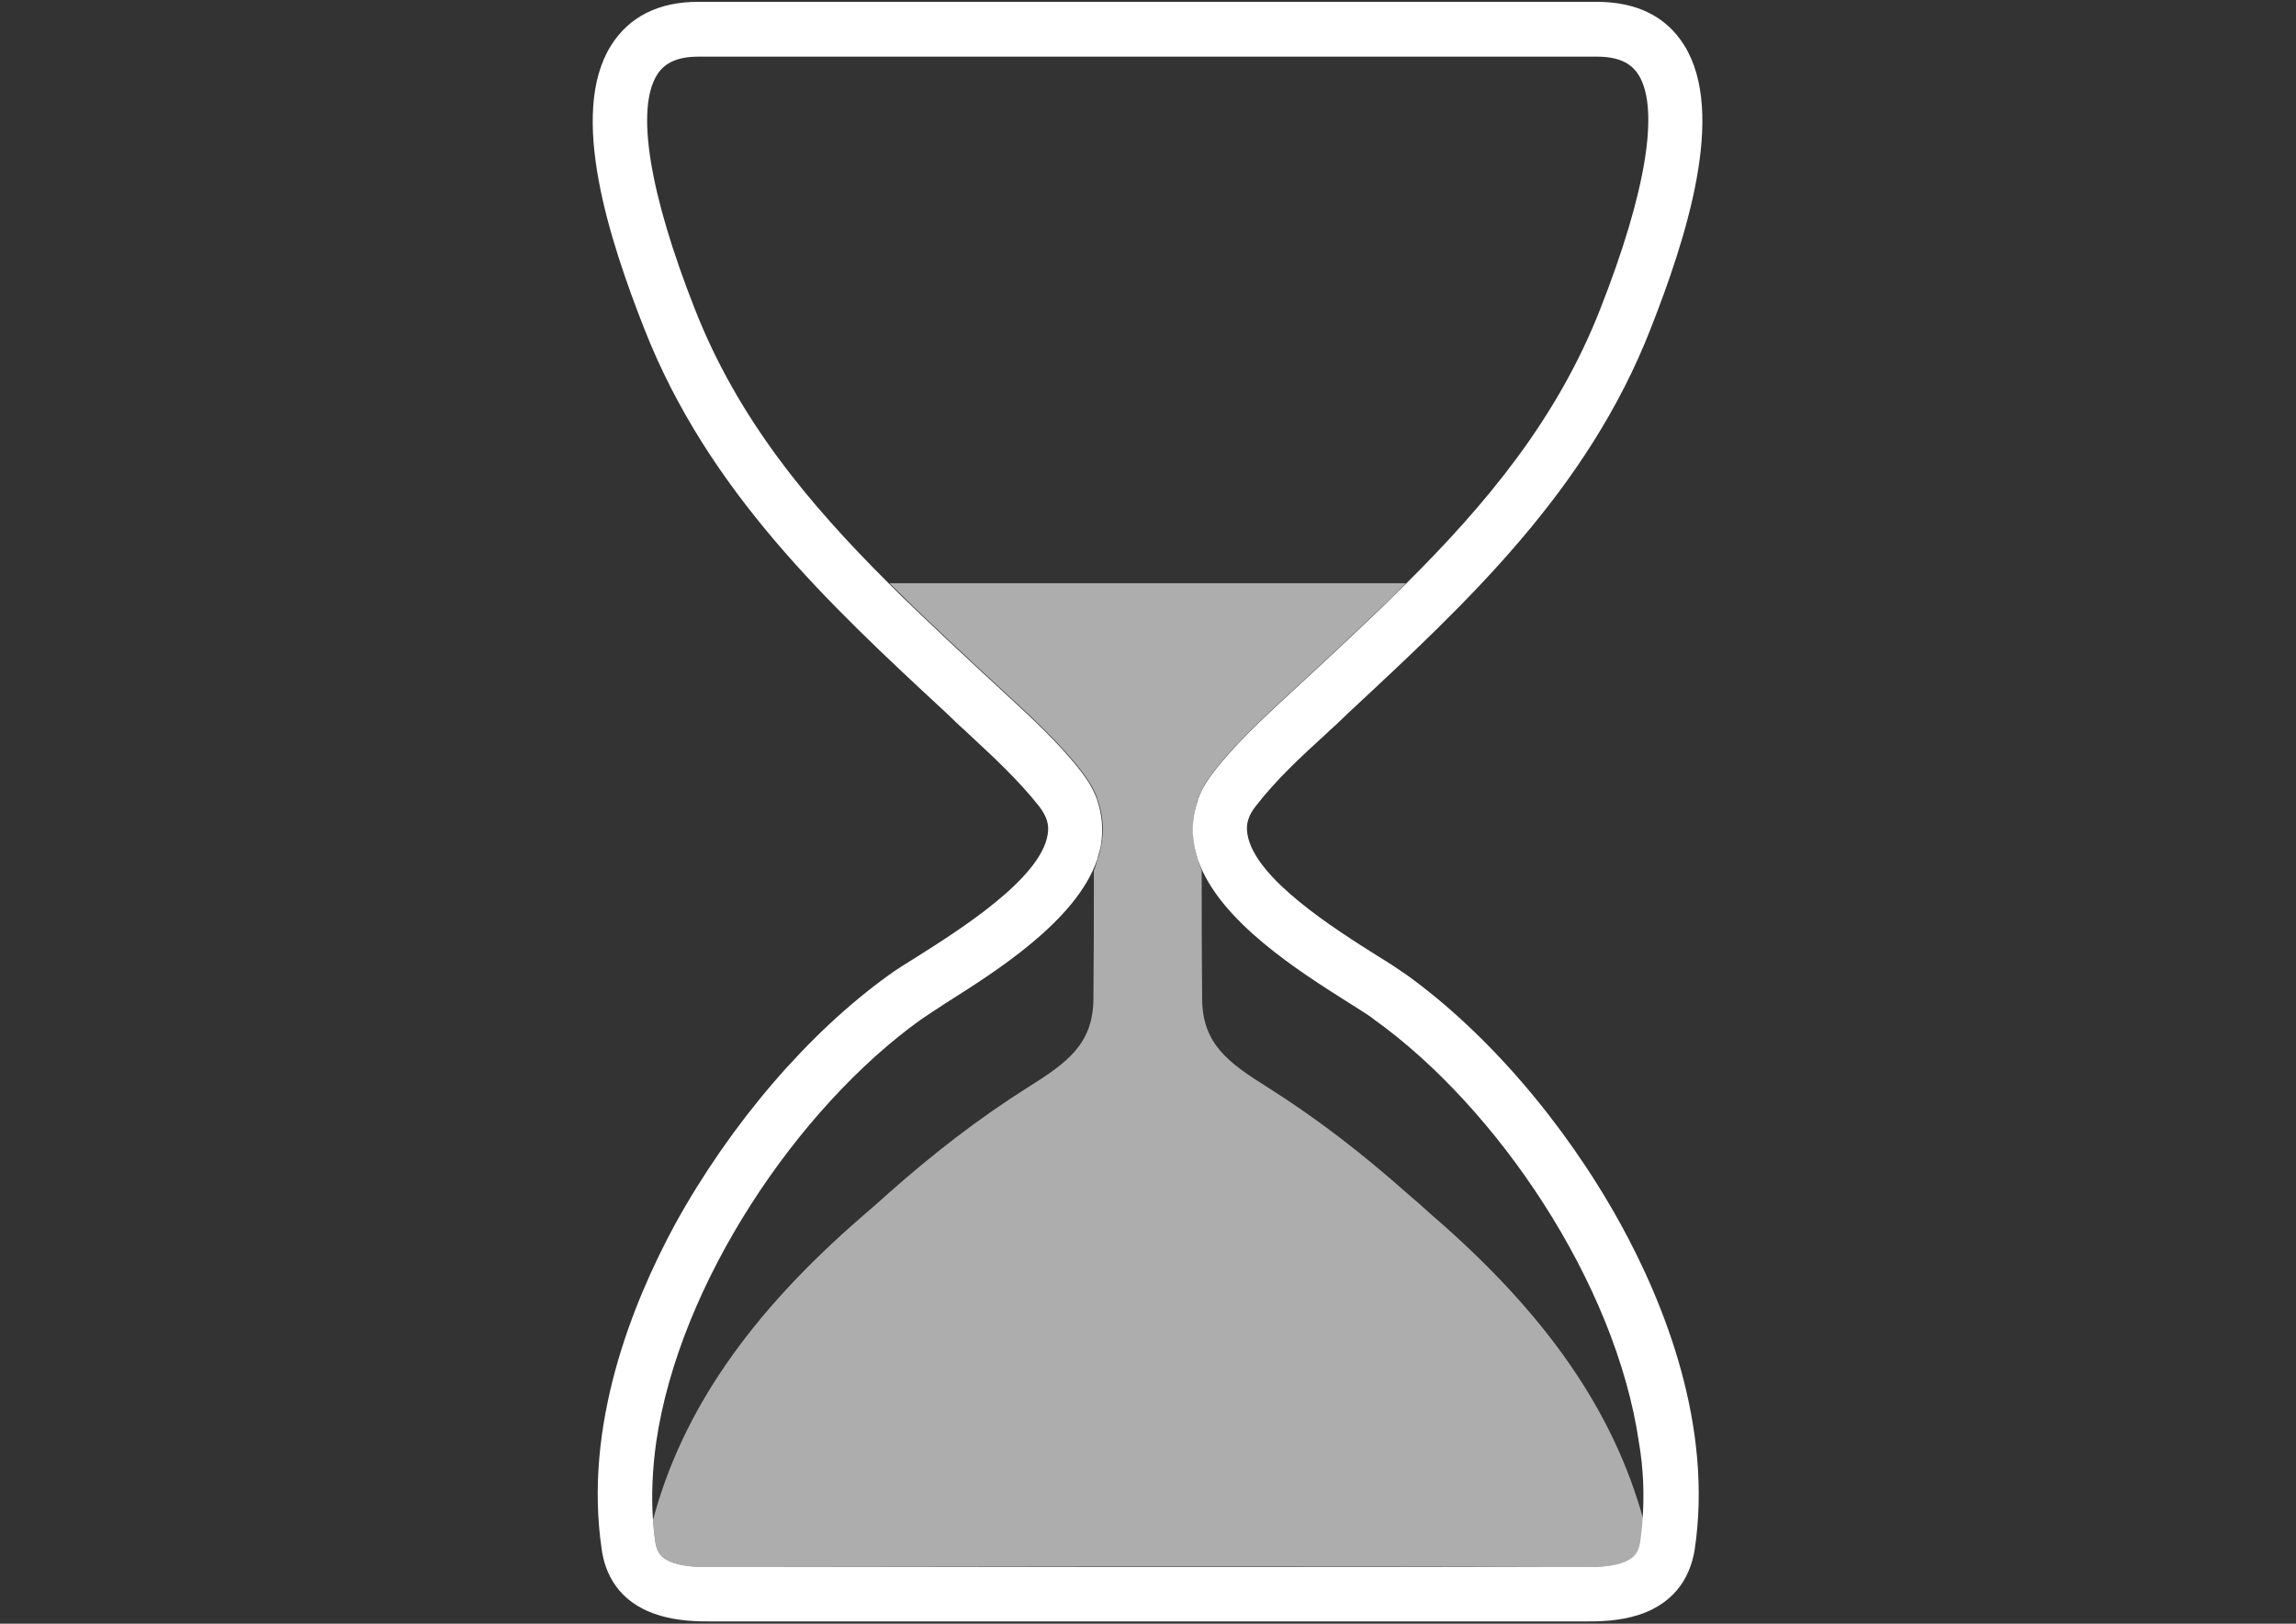
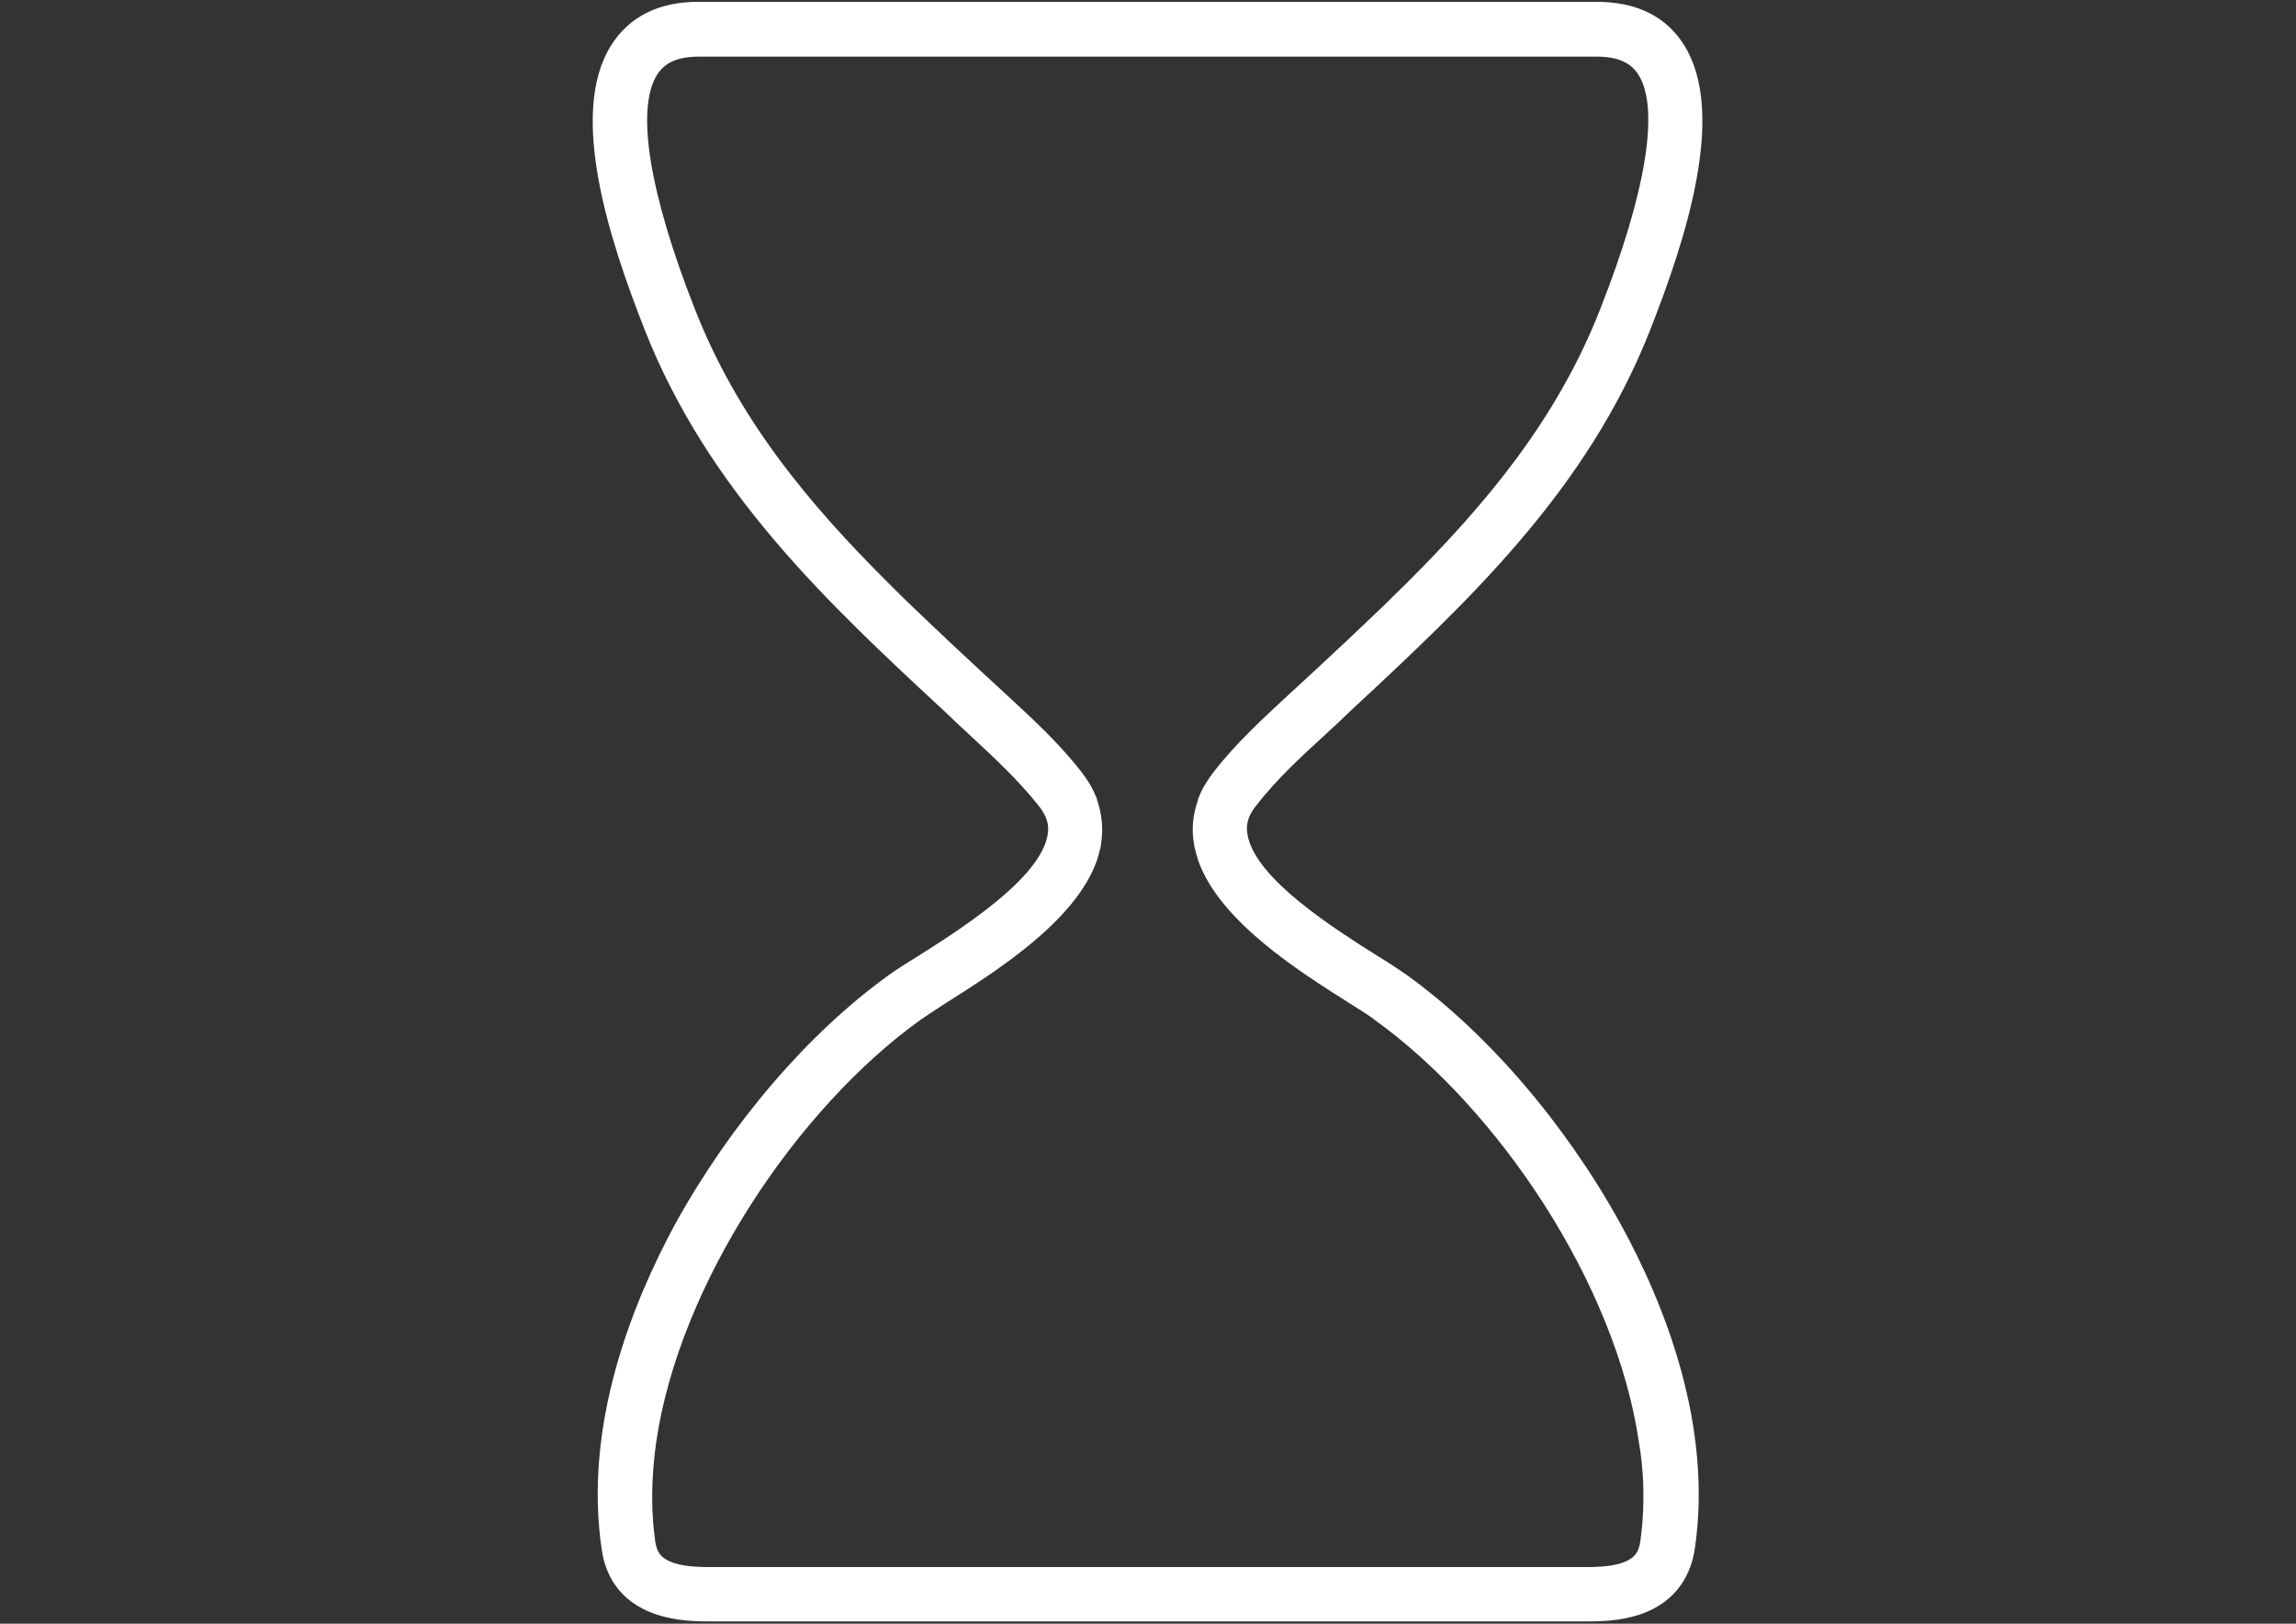
<svg xmlns="http://www.w3.org/2000/svg" version="1.1" id="Ebene_1" x="0px" y="0px" width="841.889px" height="595.281px" viewBox="0 0 841.889 595.281" enable-background="new 0 0 841.889 595.281" xml:space="preserve">
  <rect x="0" y="0" width="841.889" height="595.281" fill="#333333" stroke="none" />
-   <path opacity="0.6" fill="#FFFFFF" enable-background="new    " d="M525.364,445.755c-3.156-2.825-6.313-5.649-9.636-8.474  c-15.95-14.122-32.563-27.081-51.005-38.711c-14.288-8.971-23.759-15.783-23.925-32.23c-0.166-16.614-0.166-30.071-0.166-47.184  c-0.332-0.831-0.831-2.326-1.329-3.988v-0.166c-0.498-1.495-0.997-3.156-1.329-4.651c-0.166-0.499-0.166-0.831-0.166-1.163l0,0  c-0.831-5.482-0.332-10.966,1.495-16.116c0-0.166,0-0.332,0-0.498c0,0,0.166,0,0.166-0.166c0.831-1.994,1.661-3.821,2.824-5.649  c0.831-1.329,1.662-2.492,2.658-3.821c8.474-10.965,18.442-19.937,27.912-28.742l8.473-7.809  c8.64-7.975,16.946-15.783,25.254-23.758c2.99-2.824,5.98-5.814,8.972-8.806h-94.7h-94.7c2.991,2.991,5.981,5.815,8.972,8.806  c8.308,7.975,16.614,15.783,25.254,23.758l8.473,7.809c9.47,8.806,19.438,17.777,27.912,28.742c0.996,1.329,1.827,2.492,2.658,3.821  c1.163,1.828,2.159,3.821,2.824,5.649c0.166,0.166,0.166,0.166,0.166,0.166c0,0.166,0,0.332,0,0.498  c1.827,5.15,2.492,10.468,1.495,16.116l0,0c0,0.332-0.166,0.664-0.166,1.163c-0.332,1.495-0.665,3.156-1.329,4.651v0.166  c-0.498,1.662-0.997,3.323-1.329,3.988c0,17.112,0,30.403-0.166,47.184c-0.166,16.447-9.637,23.26-23.925,32.23  c-18.441,11.63-35.055,24.589-51.005,38.711c-3.156,2.824-6.313,5.648-9.636,8.474c-41.701,36.052-66.29,71.772-76.923,111.479l0,0  c0.166,2.658,0.498,5.316,0.83,7.975c0.665,4.32,2.492,6.313,6.812,7.809c4.651,1.496,9.968,1.496,15.118,1.496h0.997  c1.329,0,4.153,0,8.141,0c44.359,0,88.719-0.167,133.078-0.167c0.167,0,0.333,0,0.333,0c5.482,0,27.246,0,32.563,0  c0.166,0,0.332,0,0.332,0c44.359,0,88.719,0,133.078,0.167c3.987,0,6.812,0,8.141,0h0.997c5.15,0,10.467,0,15.119-1.496  c4.319-1.495,6.146-3.488,6.812-7.809c0.332-2.658,0.664-5.316,0.831-7.975l0,0C591.654,517.361,567.065,481.806,525.364,445.755z" />
  <path fill="#FFFFFF" d="M515.728,357.368c-2.658-1.828-6.313-4.319-10.467-6.812c-15.783-9.969-45.19-28.41-47.849-44.692  c-0.664-3.654,0.332-6.978,3.156-10.467c7.477-9.636,16.282-17.777,25.752-26.416c1.495-1.495,3.157-2.824,4.652-4.32l3.821-3.654  c42.864-39.874,87.224-80.91,110.483-140.555c12.792-32.563,27.911-78.751,12.294-103.838C610.926,5.981,600.127,0.665,585.34,0.665  c-10.301,0-87.39,0-164.645,0s-154.511,0-164.645,0c-14.621,0-25.42,5.482-32.065,16.115  c-15.617,25.087-0.498,71.274,12.294,103.838c23.426,59.645,67.619,100.847,110.483,140.555l3.821,3.655  c1.495,1.495,3.157,2.824,4.652,4.319c9.304,8.64,18.109,16.78,25.752,26.416c2.824,3.655,3.821,6.812,3.156,10.467  c-2.658,16.116-32.065,34.724-47.849,44.692c-3.987,2.492-7.809,4.817-10.467,6.812c-29.572,21.266-57.982,54.494-78.252,91.211  c-15.949,29.407-33.727,74.099-26.915,119.455c1.163,8.307,5.815,19.105,20.27,23.758c7.643,2.492,14.953,2.492,21.266,2.492h1.329  c13.125,0,85.23,0,157.501,0c72.271,0,144.376,0,157.501,0h1.329c6.479,0,13.623,0,21.266-2.492  c14.454-4.818,18.94-15.617,20.27-23.758c6.812-45.356-10.965-90.048-27.247-119.621  C573.876,411.862,545.301,378.634,515.728,357.368z M602.286,557.234L602.286,557.234c-0.166,2.658-0.498,5.316-0.83,7.975  c-0.665,4.32-2.492,6.313-6.812,7.809c-4.651,1.496-9.968,1.496-15.118,1.496l0,0h-0.997h-0.332c-2.326,0-4.652,0-6.979,0  c-0.332,0-0.498,0-0.83,0c-20.934,0-278.451,0-299.385,0c-0.332,0-0.498,0-0.831,0c-2.325,0-4.651,0-6.978,0h-0.332h-0.665l0,0  c-5.15,0-10.467,0-15.118-1.496c-4.32-1.495-6.147-3.488-6.812-7.809c-0.333-2.658-0.665-5.316-0.831-7.975l0,0  c-0.665-9.138-0.166-18.773,1.163-28.41c8.473-58.314,51.836-122.611,97.025-155.009c2.16-1.495,5.482-3.654,9.304-6.146  c18.109-11.464,47.517-29.905,55.325-52.334c0.498-1.662,0.997-3.489,1.329-4.818c0-0.332,0.166-0.831,0.166-1.163l0,0  c0.831-5.482,0.332-10.965-1.495-16.116c0-0.166,0-0.332,0-0.498c0,0-0.166,0-0.166-0.166c-0.831-1.994-1.662-3.821-2.824-5.648  c-0.831-1.329-1.662-2.492-2.658-3.821c-8.474-10.966-18.442-19.938-27.912-28.742l-8.473-7.809  c-8.64-7.976-16.946-15.784-25.254-23.759c-2.99-2.824-5.98-5.814-8.972-8.805l0,0c-29.572-29.407-55.49-60.476-71.273-100.848  c-16.78-42.698-21.599-73.268-13.79-85.729c2.824-4.485,7.643-6.646,15.285-6.646c10.301,0,319.155,0,329.289,0  c7.643,0,12.461,2.16,15.285,6.646c7.809,12.461,2.824,43.03-13.956,85.729c-15.783,40.372-41.701,71.44-71.273,100.848l0,0  c-2.991,2.99-5.981,5.814-8.972,8.805c-8.308,7.975-16.614,15.783-25.254,23.759l-8.473,7.809  c-9.47,8.805-19.438,17.776-27.912,28.742c-0.996,1.329-1.827,2.492-2.658,3.821c-1.162,1.827-2.159,3.821-2.824,5.648  c-0.166,0.166-0.166,0.166-0.166,0.166c0,0.166,0,0.332,0,0.498c-1.827,5.151-2.492,10.468-1.495,16.116l0,0  c0,0.332,0.166,0.831,0.166,1.163c0.332,1.329,0.831,3.156,1.329,4.818c7.809,22.429,37.216,40.87,55.325,52.334  c3.821,2.492,7.31,4.485,9.304,6.147c45.189,32.396,88.553,96.693,97.025,155.008C602.619,538.461,602.951,547.93,602.286,557.234z" />
</svg>